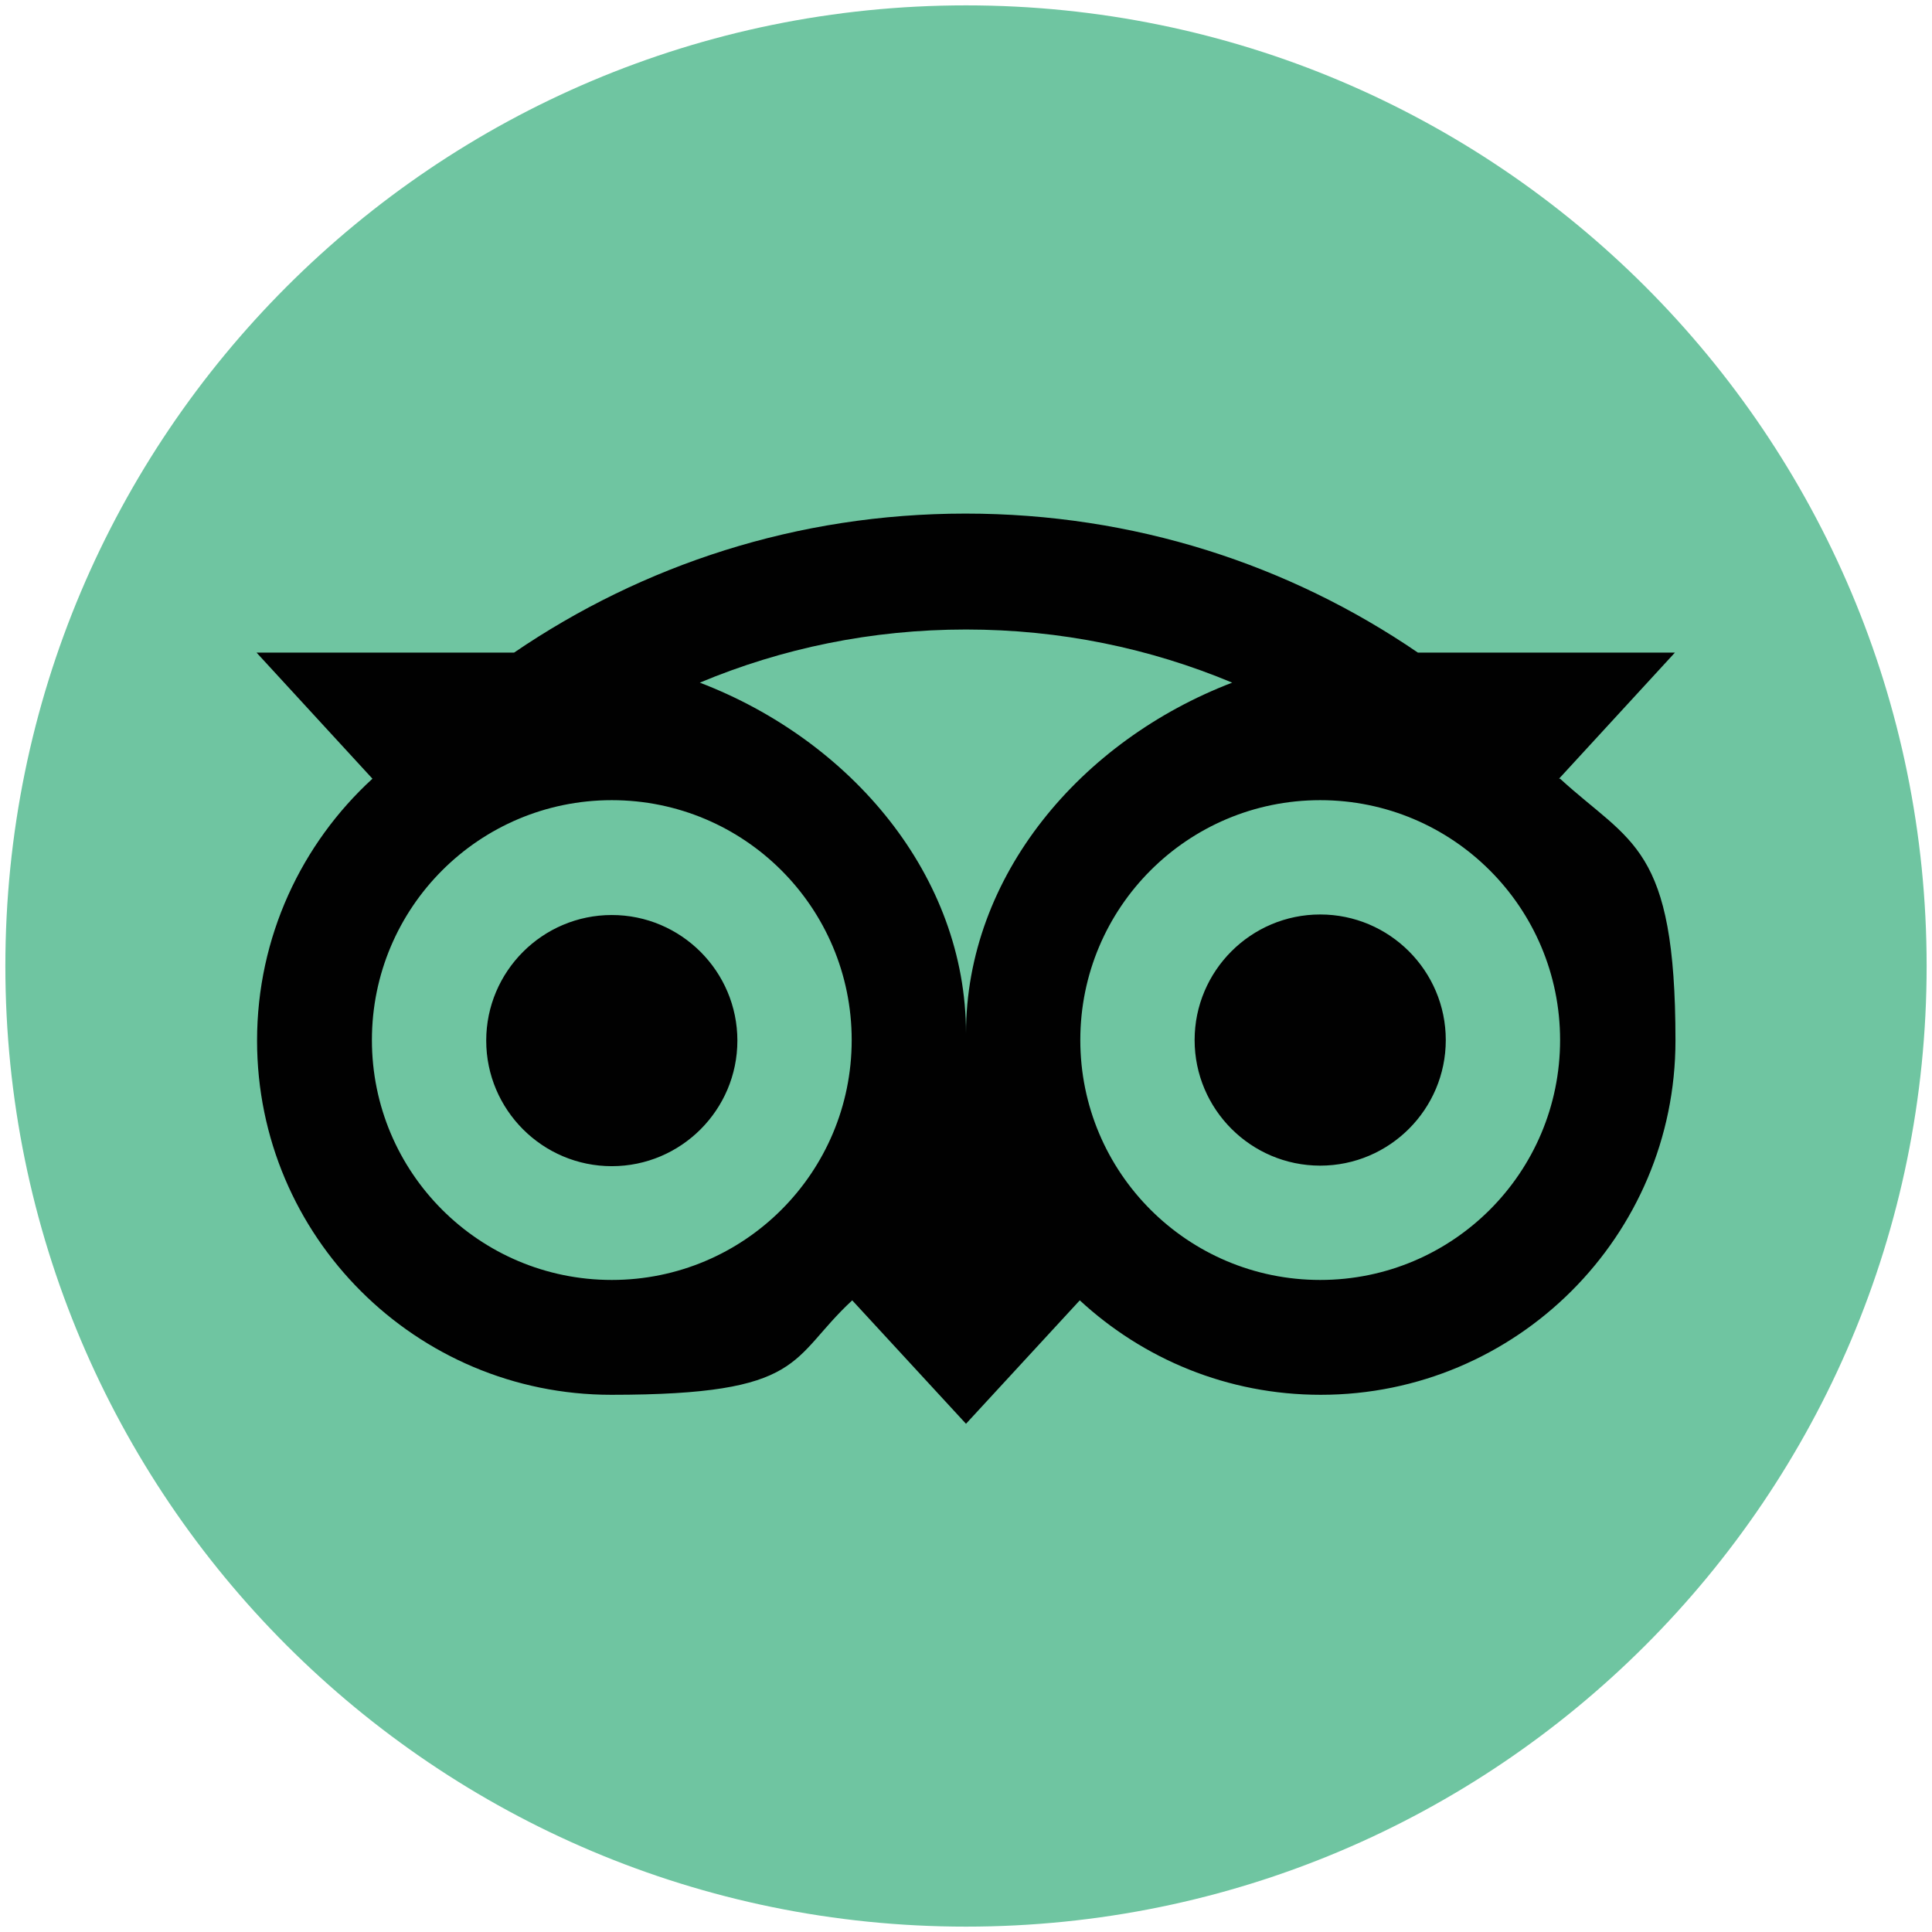
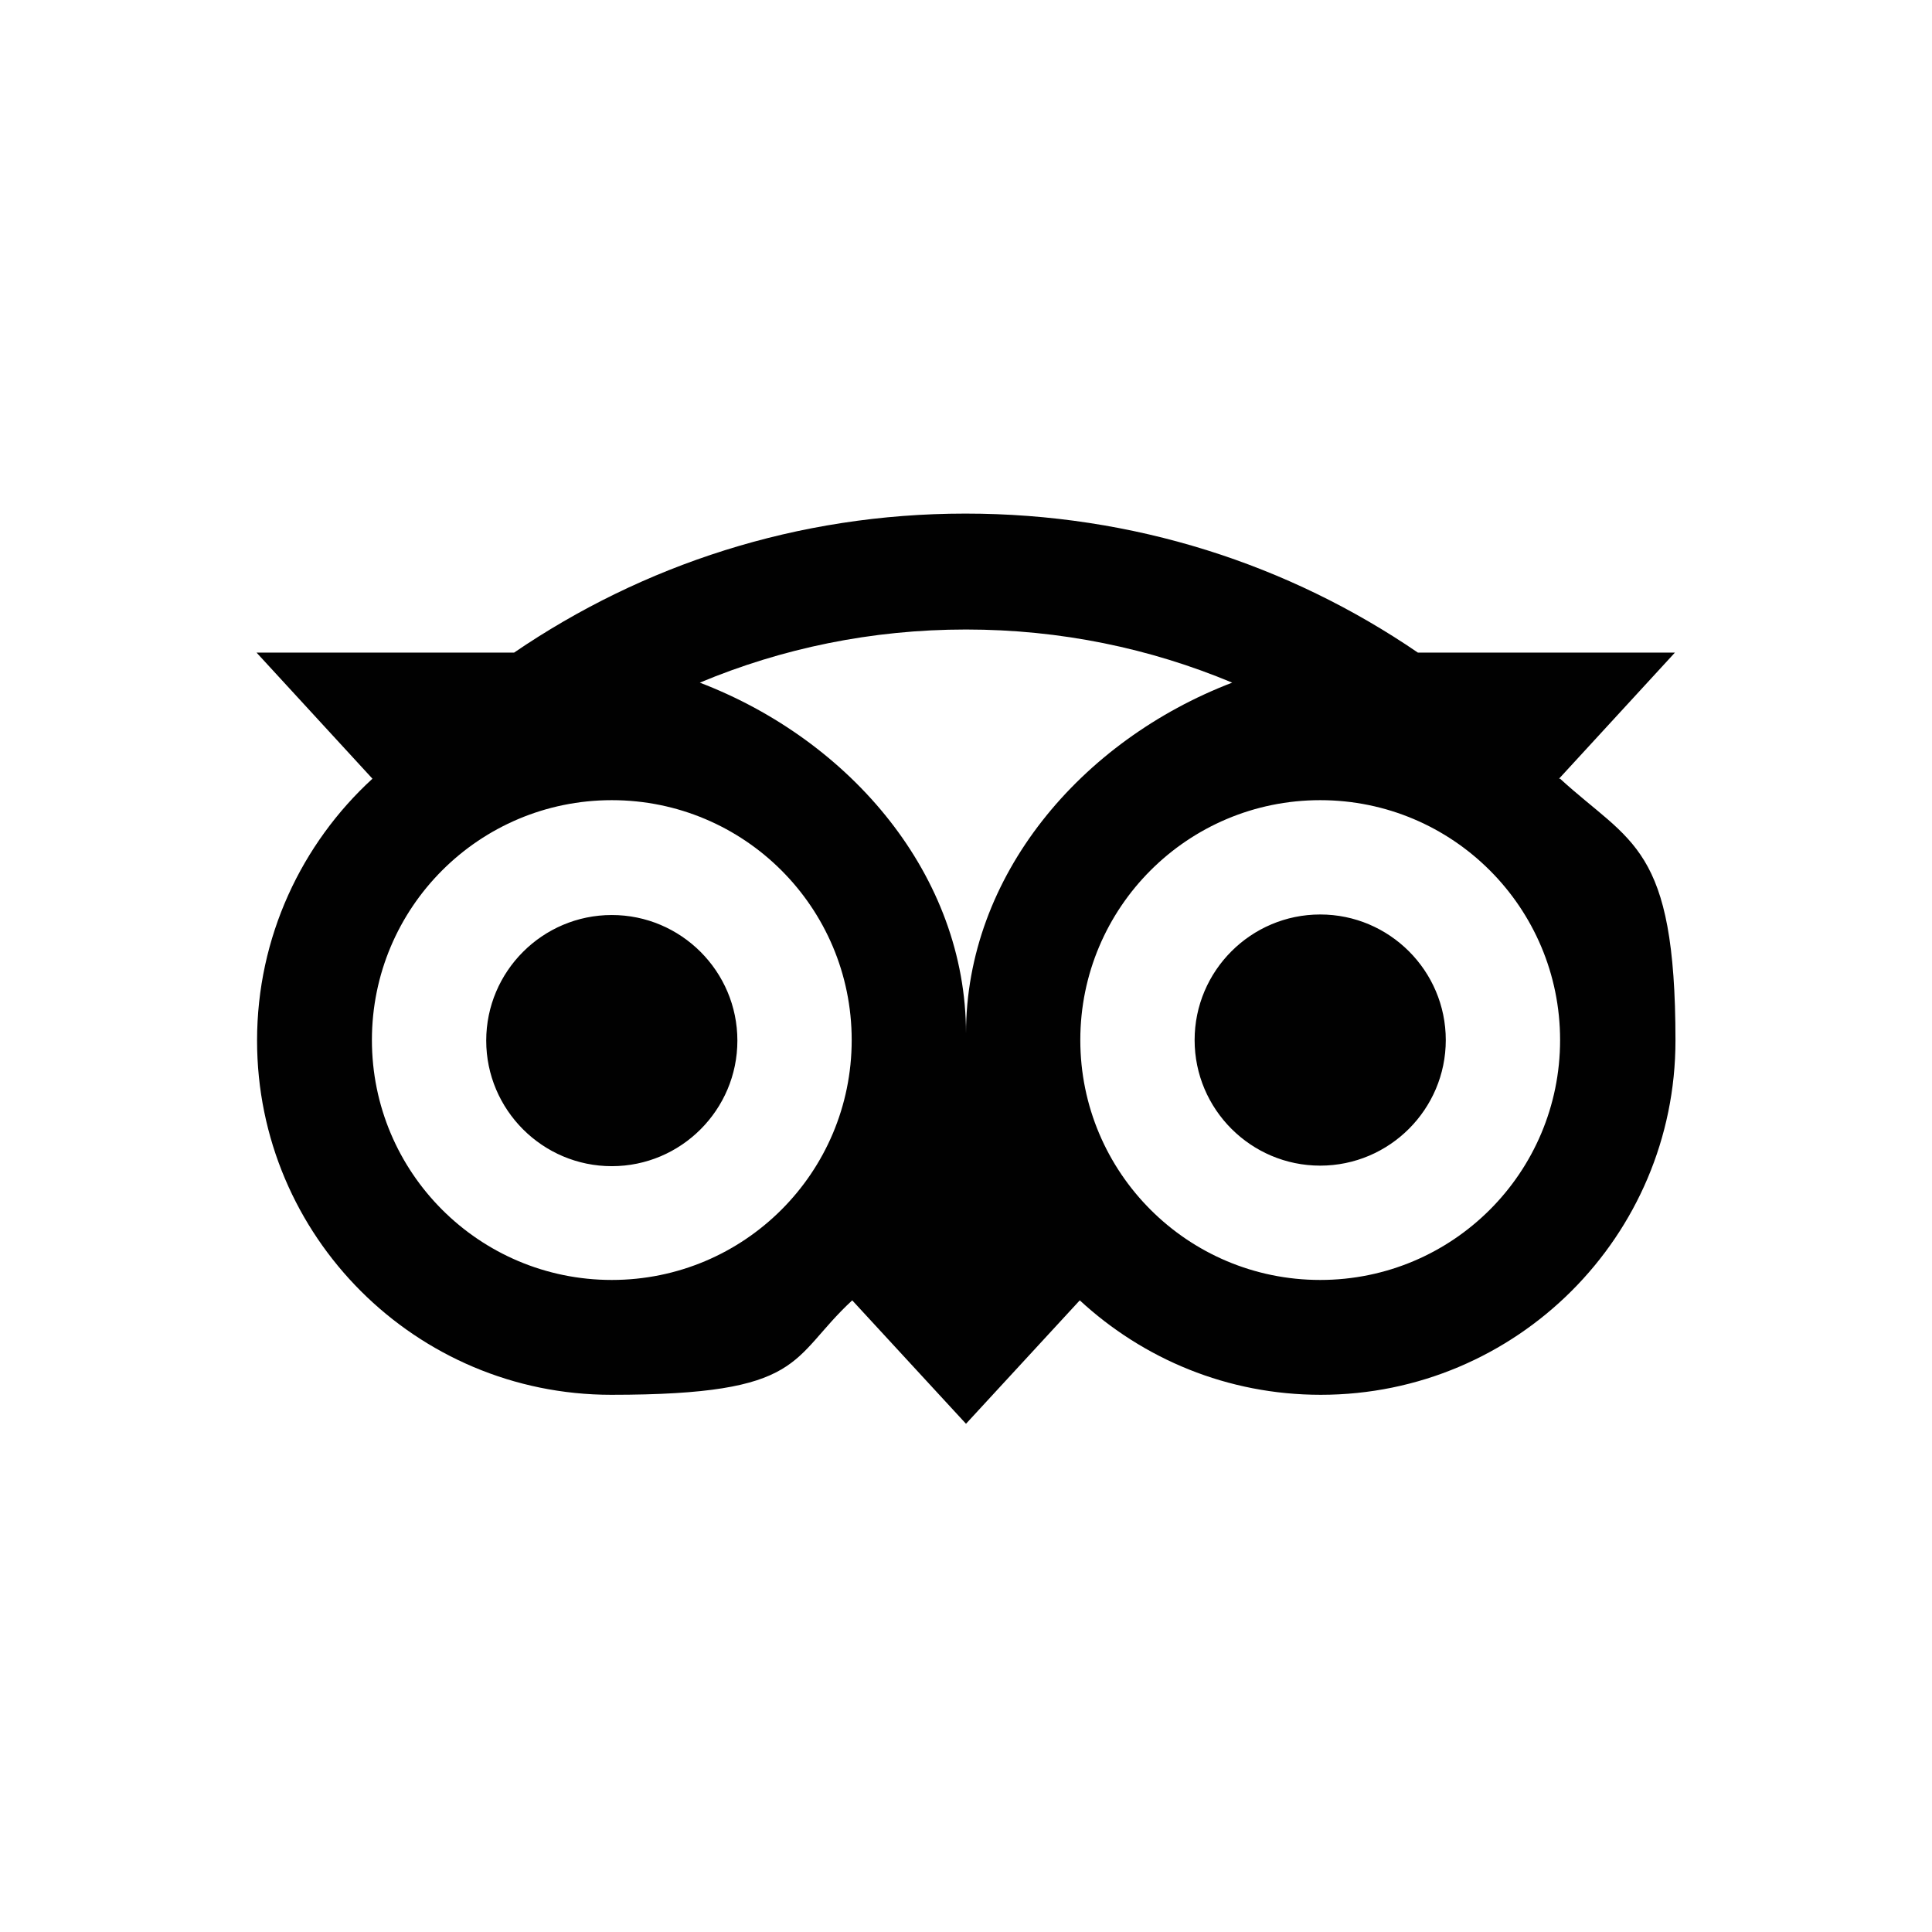
<svg xmlns="http://www.w3.org/2000/svg" version="1.1" viewBox="0 0 360 360">
  <defs>
    <style>
      .cls-1 {
        fill: #010101;
      }

      .cls-2 {
        fill: #6fc5a1;
      }
    </style>
  </defs>
  <g>
    <g id="Layer_1">
      <g>
-         <path class="cls-2" d="M359,180c0,98.9-80.1,179-179,179S1,278.9,1,180,81.1,1,180,1s179,80.1,179,179" />
        <path class="cls-1" d="M290.5,145.1l21.6-23.5h-47.9c-24-16.4-52.9-25.9-84.3-25.9s-60.2,9.6-84.1,25.9h-48l21.6,23.5c-13.2,12.1-21.5,29.5-21.5,48.8,0,36.5,29.6,66,66,66s33.1-6.7,44.9-17.6l21.2,23,21.2-23c11.8,10.9,27.5,17.6,44.9,17.6,36.5,0,66.1-29.6,66.1-66s-8.3-36.7-21.5-48.8M114,238.5c-24.7,0-44.7-20-44.7-44.7s20-44.7,44.7-44.7,44.7,20,44.7,44.7-20,44.7-44.7,44.7M180,192.6c0-29.4-21.4-54.6-49.6-65.4,15.3-6.4,32-9.9,49.6-9.9s34.3,3.5,49.6,9.9c-28.2,10.8-49.6,36-49.6,65.4M246,238.5c-24.7,0-44.7-20-44.7-44.7s20-44.7,44.7-44.7,44.7,20,44.7,44.7-20,44.7-44.7,44.7M246,170.4c-12.9,0-23.4,10.5-23.4,23.4s10.5,23.4,23.4,23.4,23.4-10.5,23.4-23.4-10.5-23.4-23.4-23.4M137.4,193.9c0,12.9-10.5,23.4-23.4,23.4s-23.4-10.5-23.4-23.4,10.5-23.4,23.4-23.4,23.4,10.5,23.4,23.4" />
      </g>
    </g>
  </g>
</svg>